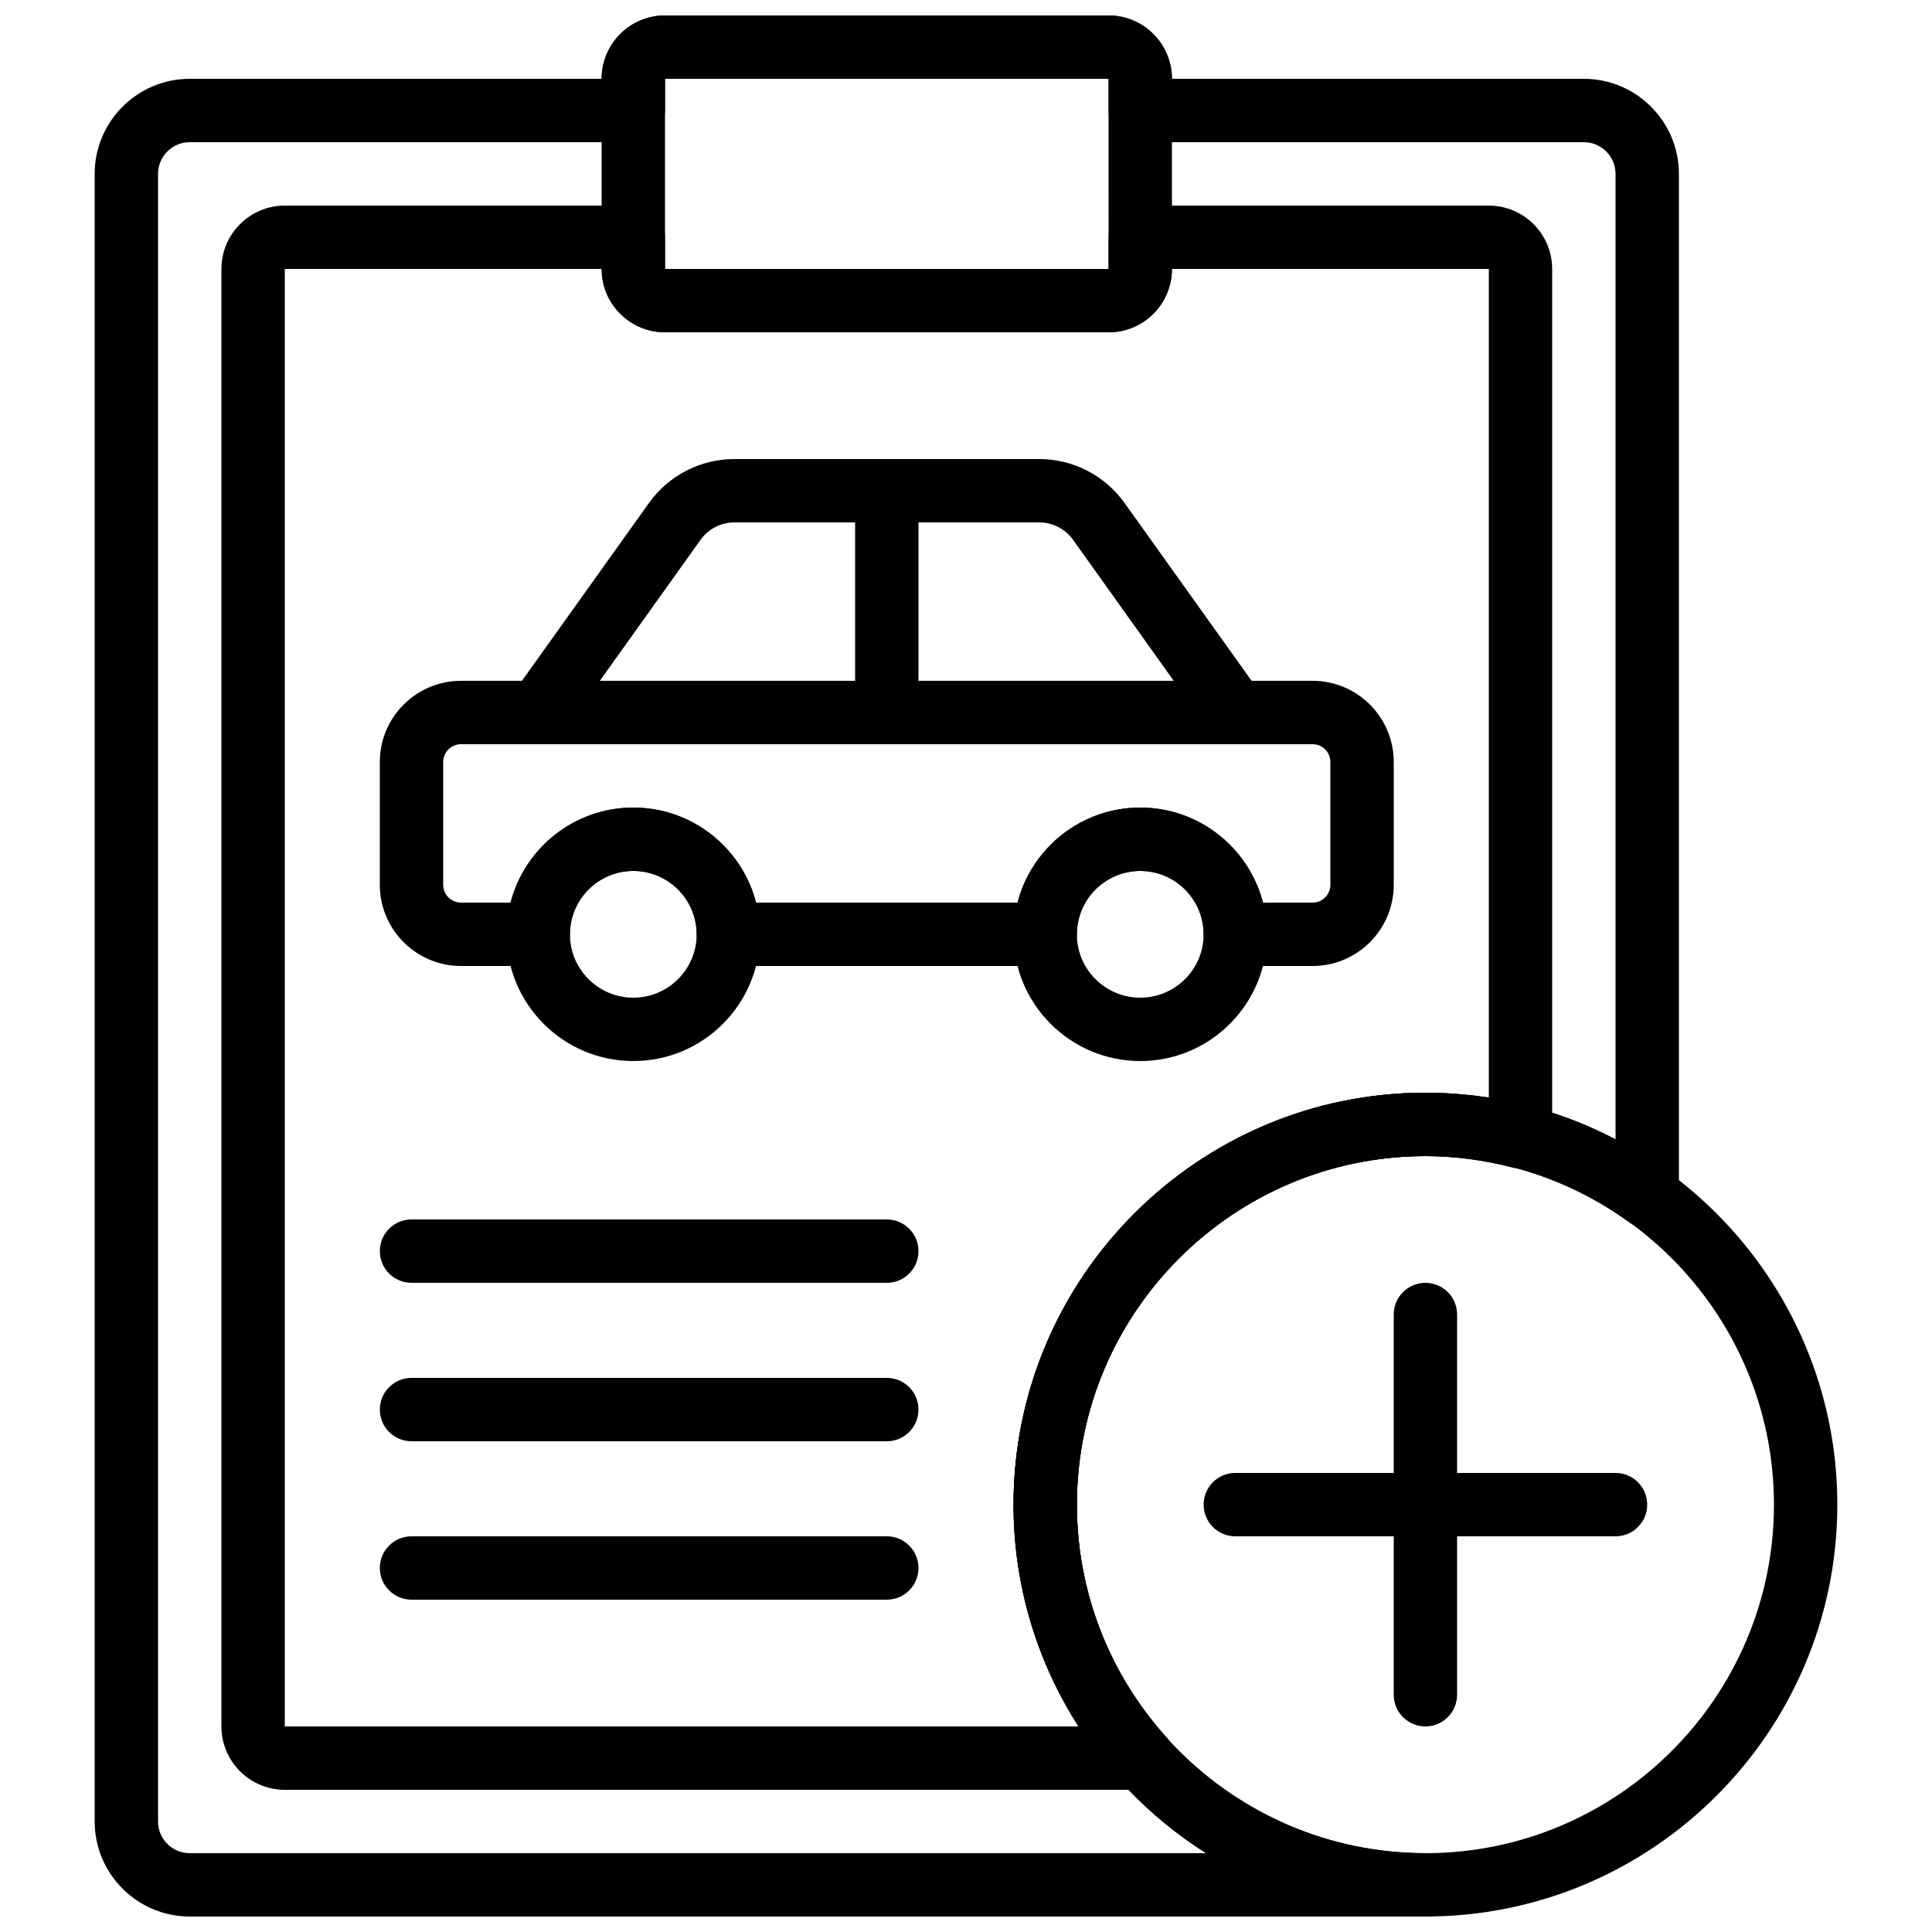
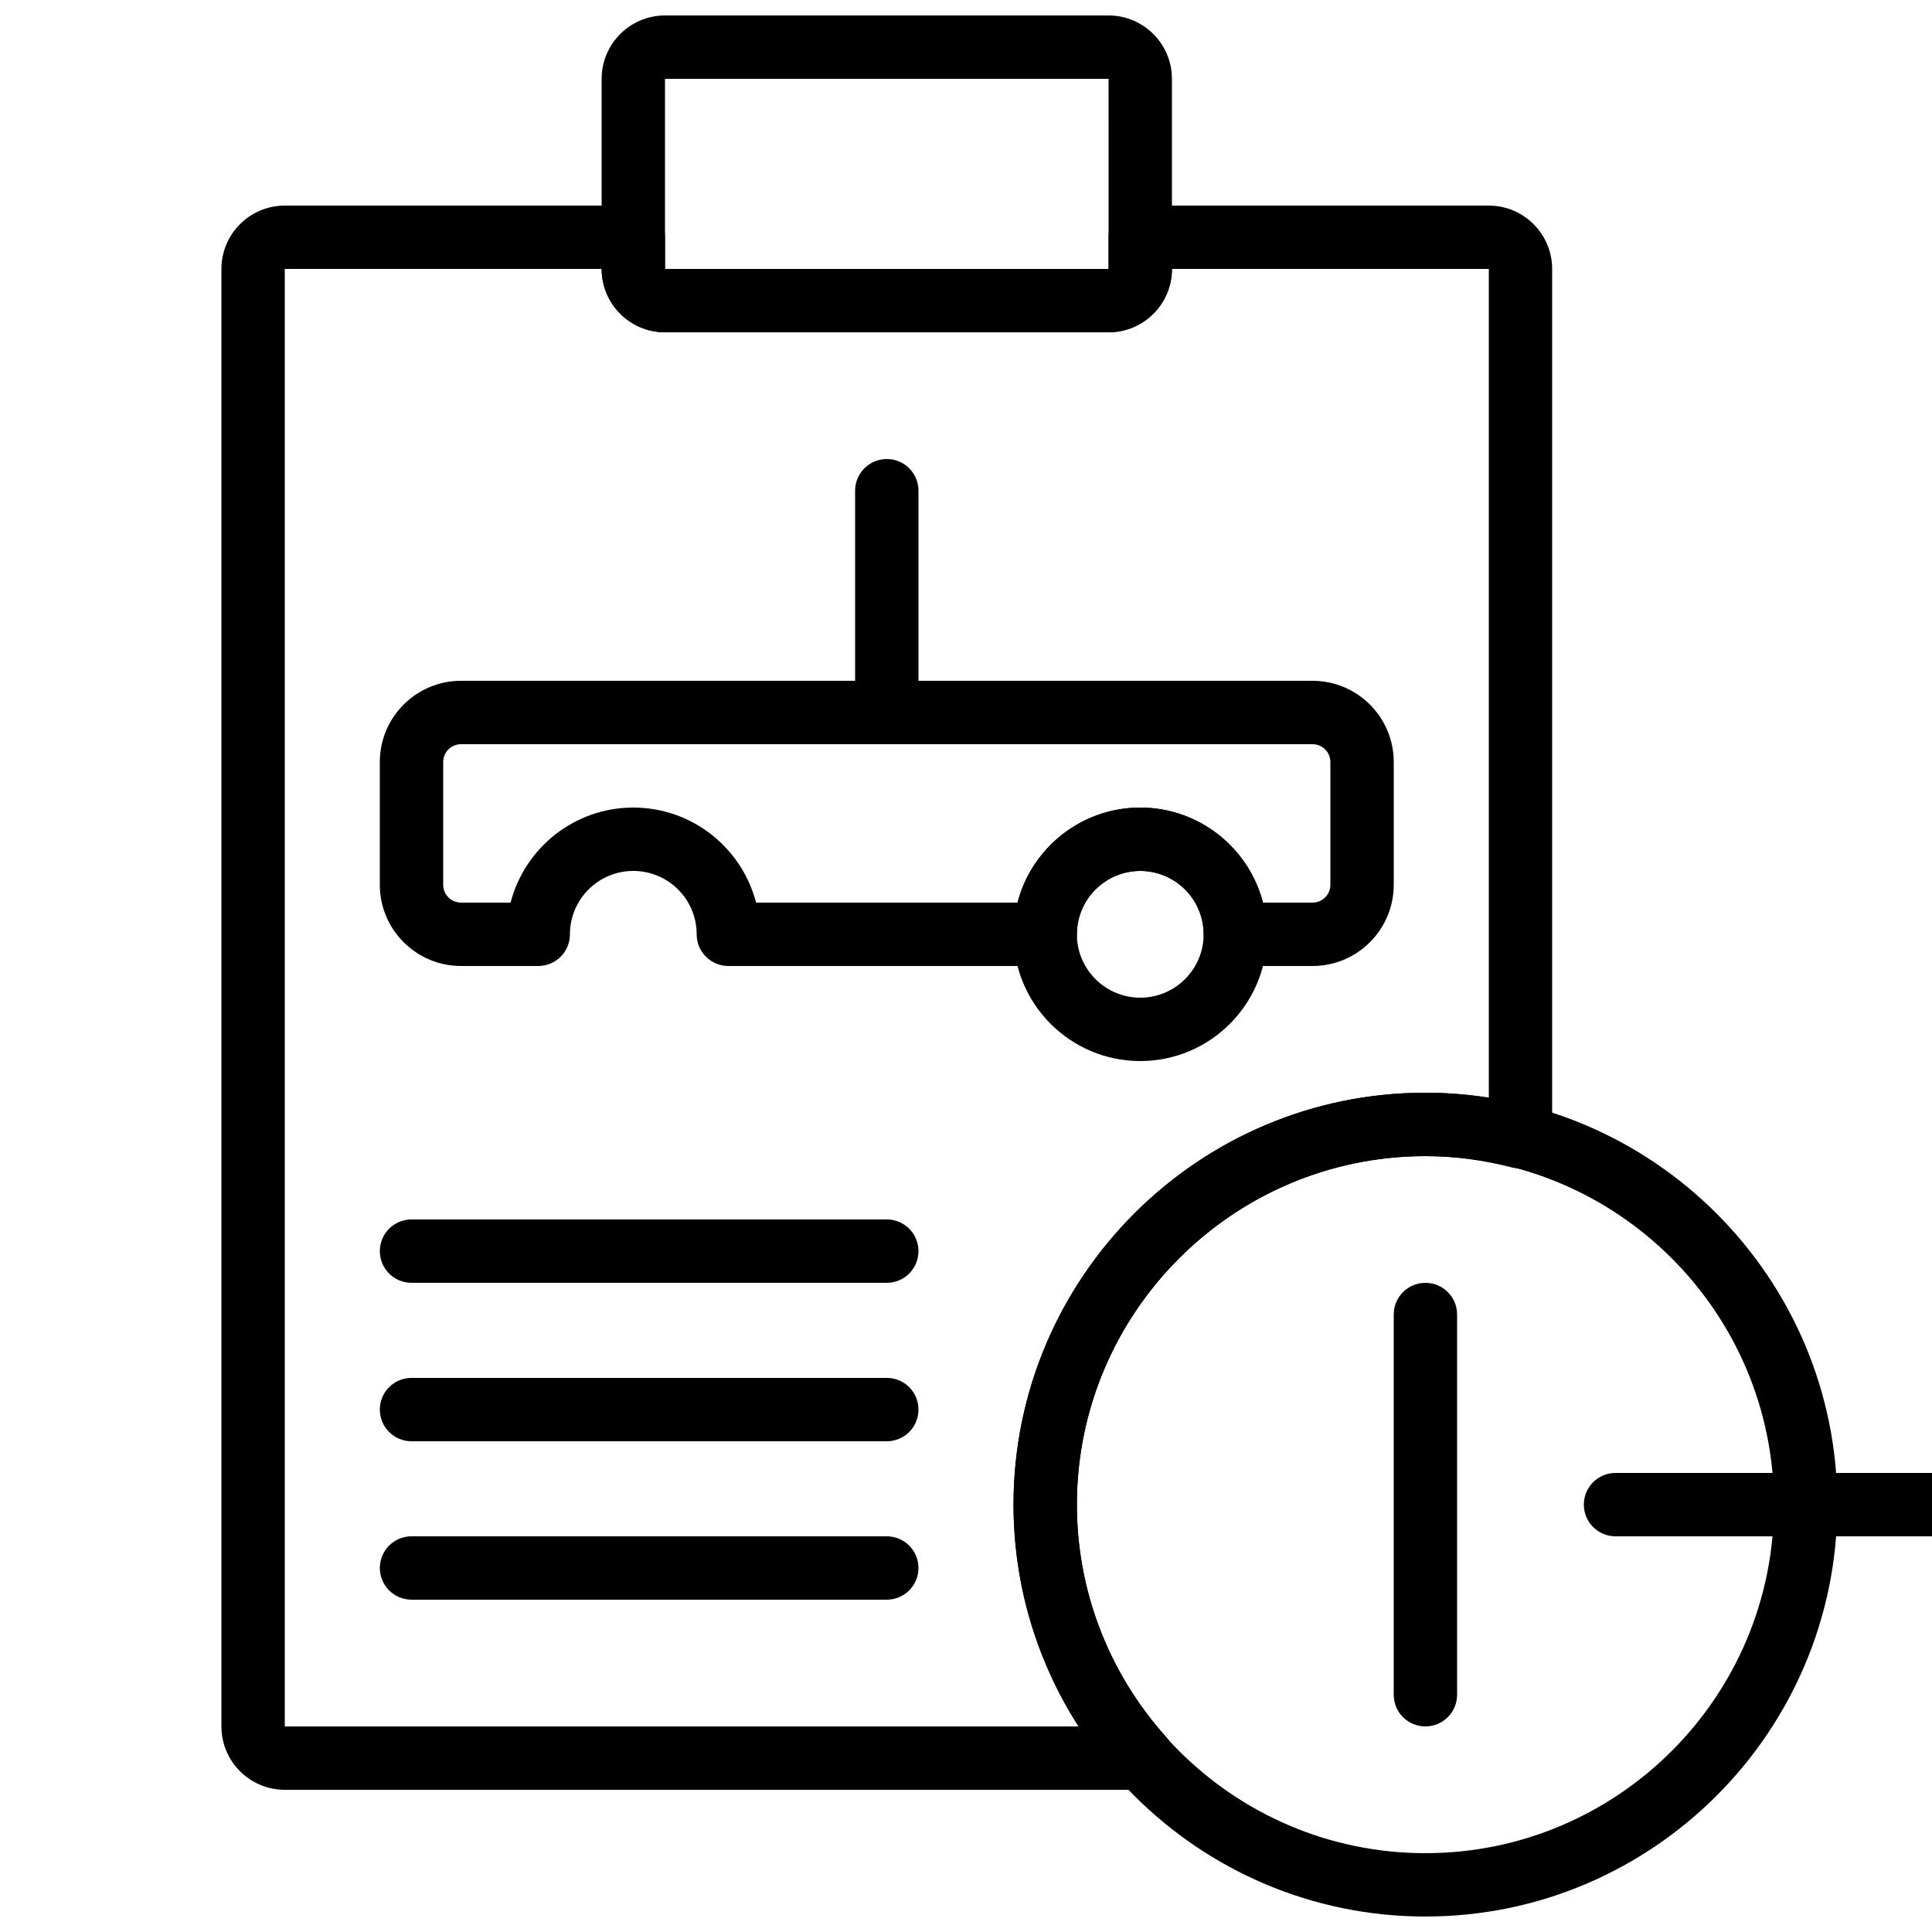
<svg xmlns="http://www.w3.org/2000/svg" width="800px" height="800px" version="1.1" viewBox="144 144 512 512">
  <defs>
    <clipPath id="c">
      <path d="m412 433h219v218.9h-219z" />
    </clipPath>
    <clipPath id="b">
      <path d="m303 148.09h152v84.906h-152z" />
    </clipPath>
    <clipPath id="a">
-       <path d="m169 148.09h420v503.81h-420z" />
-     </clipPath>
+       </clipPath>
  </defs>
  <g clip-path="url(#c)">
    <path d="m521.75 450.38c-50.926 0-92.367 41.438-92.367 92.367 0 50.926 41.441 92.363 92.367 92.363 50.926 0 92.363-41.438 92.363-92.363 0-50.93-41.438-92.367-92.363-92.367m0 201.52c-60.188 0-109.16-48.969-109.16-109.16 0-60.191 48.973-109.16 109.16-109.16s109.16 48.969 109.16 109.16c0 60.188-48.969 109.16-109.16 109.16" fill-rule="evenodd" />
  </g>
  <path d="m521.75 601.52c-4.637 0-8.398-3.754-8.398-8.398v-100.76c0-4.644 3.762-8.398 8.398-8.398 4.633 0 8.395 3.754 8.395 8.398v100.76c0 4.644-3.762 8.398-8.395 8.398" fill-rule="evenodd" />
-   <path d="m572.13 551.14h-100.76c-4.633 0-8.395-3.754-8.395-8.395 0-4.644 3.762-8.398 8.395-8.398h100.76c4.637 0 8.398 3.754 8.398 8.398 0 4.641-3.762 8.395-8.398 8.395" fill-rule="evenodd" />
+   <path d="m572.13 551.14c-4.633 0-8.395-3.754-8.395-8.395 0-4.644 3.762-8.398 8.395-8.398h100.76c4.637 0 8.398 3.754 8.398 8.398 0 4.641-3.762 8.395-8.398 8.395" fill-rule="evenodd" />
  <g clip-path="url(#b)">
    <path d="m320.23 164.89v50.383h117.56l-0.008-50.383zm117.55 67.176h-117.55c-9.262 0-16.793-7.531-16.793-16.793v-50.383c0-9.262 7.531-16.793 16.793-16.793h117.55c9.262 0 16.793 7.531 16.793 16.793v50.383c0 9.262-7.531 16.793-16.793 16.793z" fill-rule="evenodd" />
  </g>
-   <path d="m302.96 324.43h152.1l-26.707-37.398c-2.059-2.871-5.383-4.586-8.918-4.586h-80.844c-3.527 0-6.863 1.715-8.918 4.586zm168.41 16.797h-184.73c-3.141 0-6.027-1.758-7.465-4.555-1.434-2.793-1.191-6.16 0.629-8.723l36.199-50.676c5.199-7.269 13.637-11.621 22.582-11.621h80.844c8.941 0 17.379 4.352 22.578 11.621l36.199 50.676c1.82 2.562 2.074 5.93 0.629 8.723-1.434 2.797-4.316 4.555-7.465 4.555z" fill-rule="evenodd" />
-   <path d="m311.83 374.81c-9.262 0-16.793 7.531-16.793 16.793 0 9.262 7.531 16.793 16.793 16.793s16.793-7.531 16.793-16.793c0-9.262-7.531-16.793-16.793-16.793m0 50.379c-18.523 0-33.586-15.062-33.586-33.586 0-18.523 15.062-33.586 33.586-33.586 18.523 0 33.59 15.062 33.59 33.586 0 18.523-15.066 33.586-33.59 33.586" fill-rule="evenodd" />
  <path d="m446.18 374.81c-9.262 0-16.797 7.531-16.797 16.793 0 9.262 7.535 16.793 16.797 16.793 9.262 0 16.793-7.531 16.793-16.793 0-9.262-7.531-16.793-16.793-16.793m0 50.379c-18.523 0-33.59-15.062-33.59-33.586 0-18.523 15.066-33.586 33.59-33.586 18.523 0 33.586 15.062 33.586 33.586 0 18.523-15.062 33.586-33.586 33.586" fill-rule="evenodd" />
  <path d="m478.71 383.2h13.141c2.602 0 4.711-2.113 4.711-4.719v-32.543c0-2.606-2.109-4.719-4.711-4.719h-225.68c-2.606 0-4.719 2.113-4.719 4.719v32.543c0 2.606 2.113 4.719 4.719 4.719h13.141c3.734-14.473 16.902-25.188 32.52-25.188 15.625 0 28.793 10.715 32.531 25.188h69.297c3.738-14.473 16.902-25.188 32.52-25.188 15.629 0 28.793 10.715 32.531 25.188m13.141 16.797h-20.48c-4.633 0-8.395-3.754-8.395-8.398 0-9.262-7.535-16.793-16.797-16.793s-16.793 7.531-16.793 16.793c0 4.644-3.754 8.398-8.395 8.398h-83.969c-4.637 0-8.398-3.754-8.398-8.398 0-9.262-7.531-16.793-16.793-16.793s-16.793 7.531-16.793 16.793c0 4.644-3.754 8.398-8.398 8.398h-20.469c-11.867 0-21.516-9.648-21.516-21.516v-32.543c0-11.867 9.648-21.516 21.516-21.516h225.68c11.863 0 21.504 9.648 21.504 21.516v32.543c0 11.867-9.641 21.516-21.504 21.516" fill-rule="evenodd" />
  <path d="m379.01 483.96h-125.95c-4.637 0-8.398-3.75-8.398-8.395 0-4.644 3.762-8.398 8.398-8.398h125.95c4.633 0 8.395 3.754 8.395 8.398 0 4.644-3.762 8.395-8.395 8.395" fill-rule="evenodd" />
  <path d="m379.01 525.95h-125.95c-4.637 0-8.398-3.75-8.398-8.395 0-4.644 3.762-8.398 8.398-8.398h125.95c4.633 0 8.395 3.754 8.395 8.398 0 4.644-3.762 8.395-8.395 8.395" fill-rule="evenodd" />
  <path d="m379.01 567.93h-125.95c-4.637 0-8.398-3.754-8.398-8.395 0-4.644 3.762-8.398 8.398-8.398h125.95c4.633 0 8.395 3.754 8.395 8.398 0 4.641-3.762 8.395-8.395 8.395" fill-rule="evenodd" />
  <path d="m379.01 341.22c-4.637 0-8.398-3.754-8.398-8.398v-58.777c0-4.644 3.762-8.398 8.398-8.398 4.633 0 8.395 3.754 8.395 8.398v58.777c0 4.644-3.762 8.398-8.395 8.398" fill-rule="evenodd" />
  <g clip-path="url(#a)">
    <path d="m194.28 181.68c-4.625 0-8.398 3.762-8.398 8.398v436.63c0 4.637 3.773 8.398 8.398 8.398h269.35c-30.637-19.355-51.035-53.52-51.035-92.363 0-60.191 48.973-109.16 109.16-109.16 17.707 0 34.863 4.25 50.379 12.387v-255.89c0-4.637-3.769-8.398-8.395-8.398h-117.55c-4.637 0-8.398-3.754-8.398-8.395v-8.398h-117.55v8.398c0 4.641-3.762 8.395-8.398 8.395zm327.48 470.22h-327.48c-13.887 0-25.191-11.301-25.191-25.191v-436.63c0-13.887 11.305-25.191 25.191-25.191h109.16c0-9.262 7.531-16.793 16.793-16.793h117.55c9.262 0 16.793 7.531 16.793 16.793h109.16c13.887 0 25.191 11.305 25.191 25.191v270.94c0 3.148-1.766 6.027-4.57 7.465-2.812 1.441-6.188 1.191-8.73-0.656-15.848-11.41-34.469-17.449-53.875-17.449-50.926 0-92.367 41.438-92.367 92.367 0 50.926 41.441 92.363 92.367 92.363 4.633 0 8.395 3.754 8.395 8.398 0 4.641-3.762 8.395-8.395 8.395z" fill-rule="evenodd" />
  </g>
  <path d="m219.47 215.27v386.25h210.41c-11.227-17.484-17.281-37.828-17.281-58.777 0-60.191 48.973-109.16 109.16-109.16 5.523 0 11.141 0.461 16.793 1.367v-219.68h-83.969c0 9.262-7.531 16.793-16.793 16.793h-117.55c-9.262 0-16.793-7.531-16.793-16.793zm227.34 403.05h-227.34c-9.262 0-16.793-7.531-16.793-16.793v-386.25c0-9.262 7.531-16.793 16.793-16.793h92.363c4.637 0 8.398 3.75 8.398 8.395v8.398h117.55v-8.398c0-4.644 3.762-8.395 8.398-8.395h92.363c9.262 0 16.793 7.531 16.793 16.793v230.02c0 2.598-1.199 5.047-3.258 6.644-2.047 1.578-4.719 2.125-7.238 1.477-7.809-2.008-15.574-3.031-23.09-3.031-50.926 0-92.367 41.438-92.367 92.367 0 22.688 8.406 44.551 23.664 61.562 2.215 2.469 2.769 6.004 1.418 9.027-1.352 3.031-4.356 4.981-7.664 4.981z" fill-rule="evenodd" />
</svg>